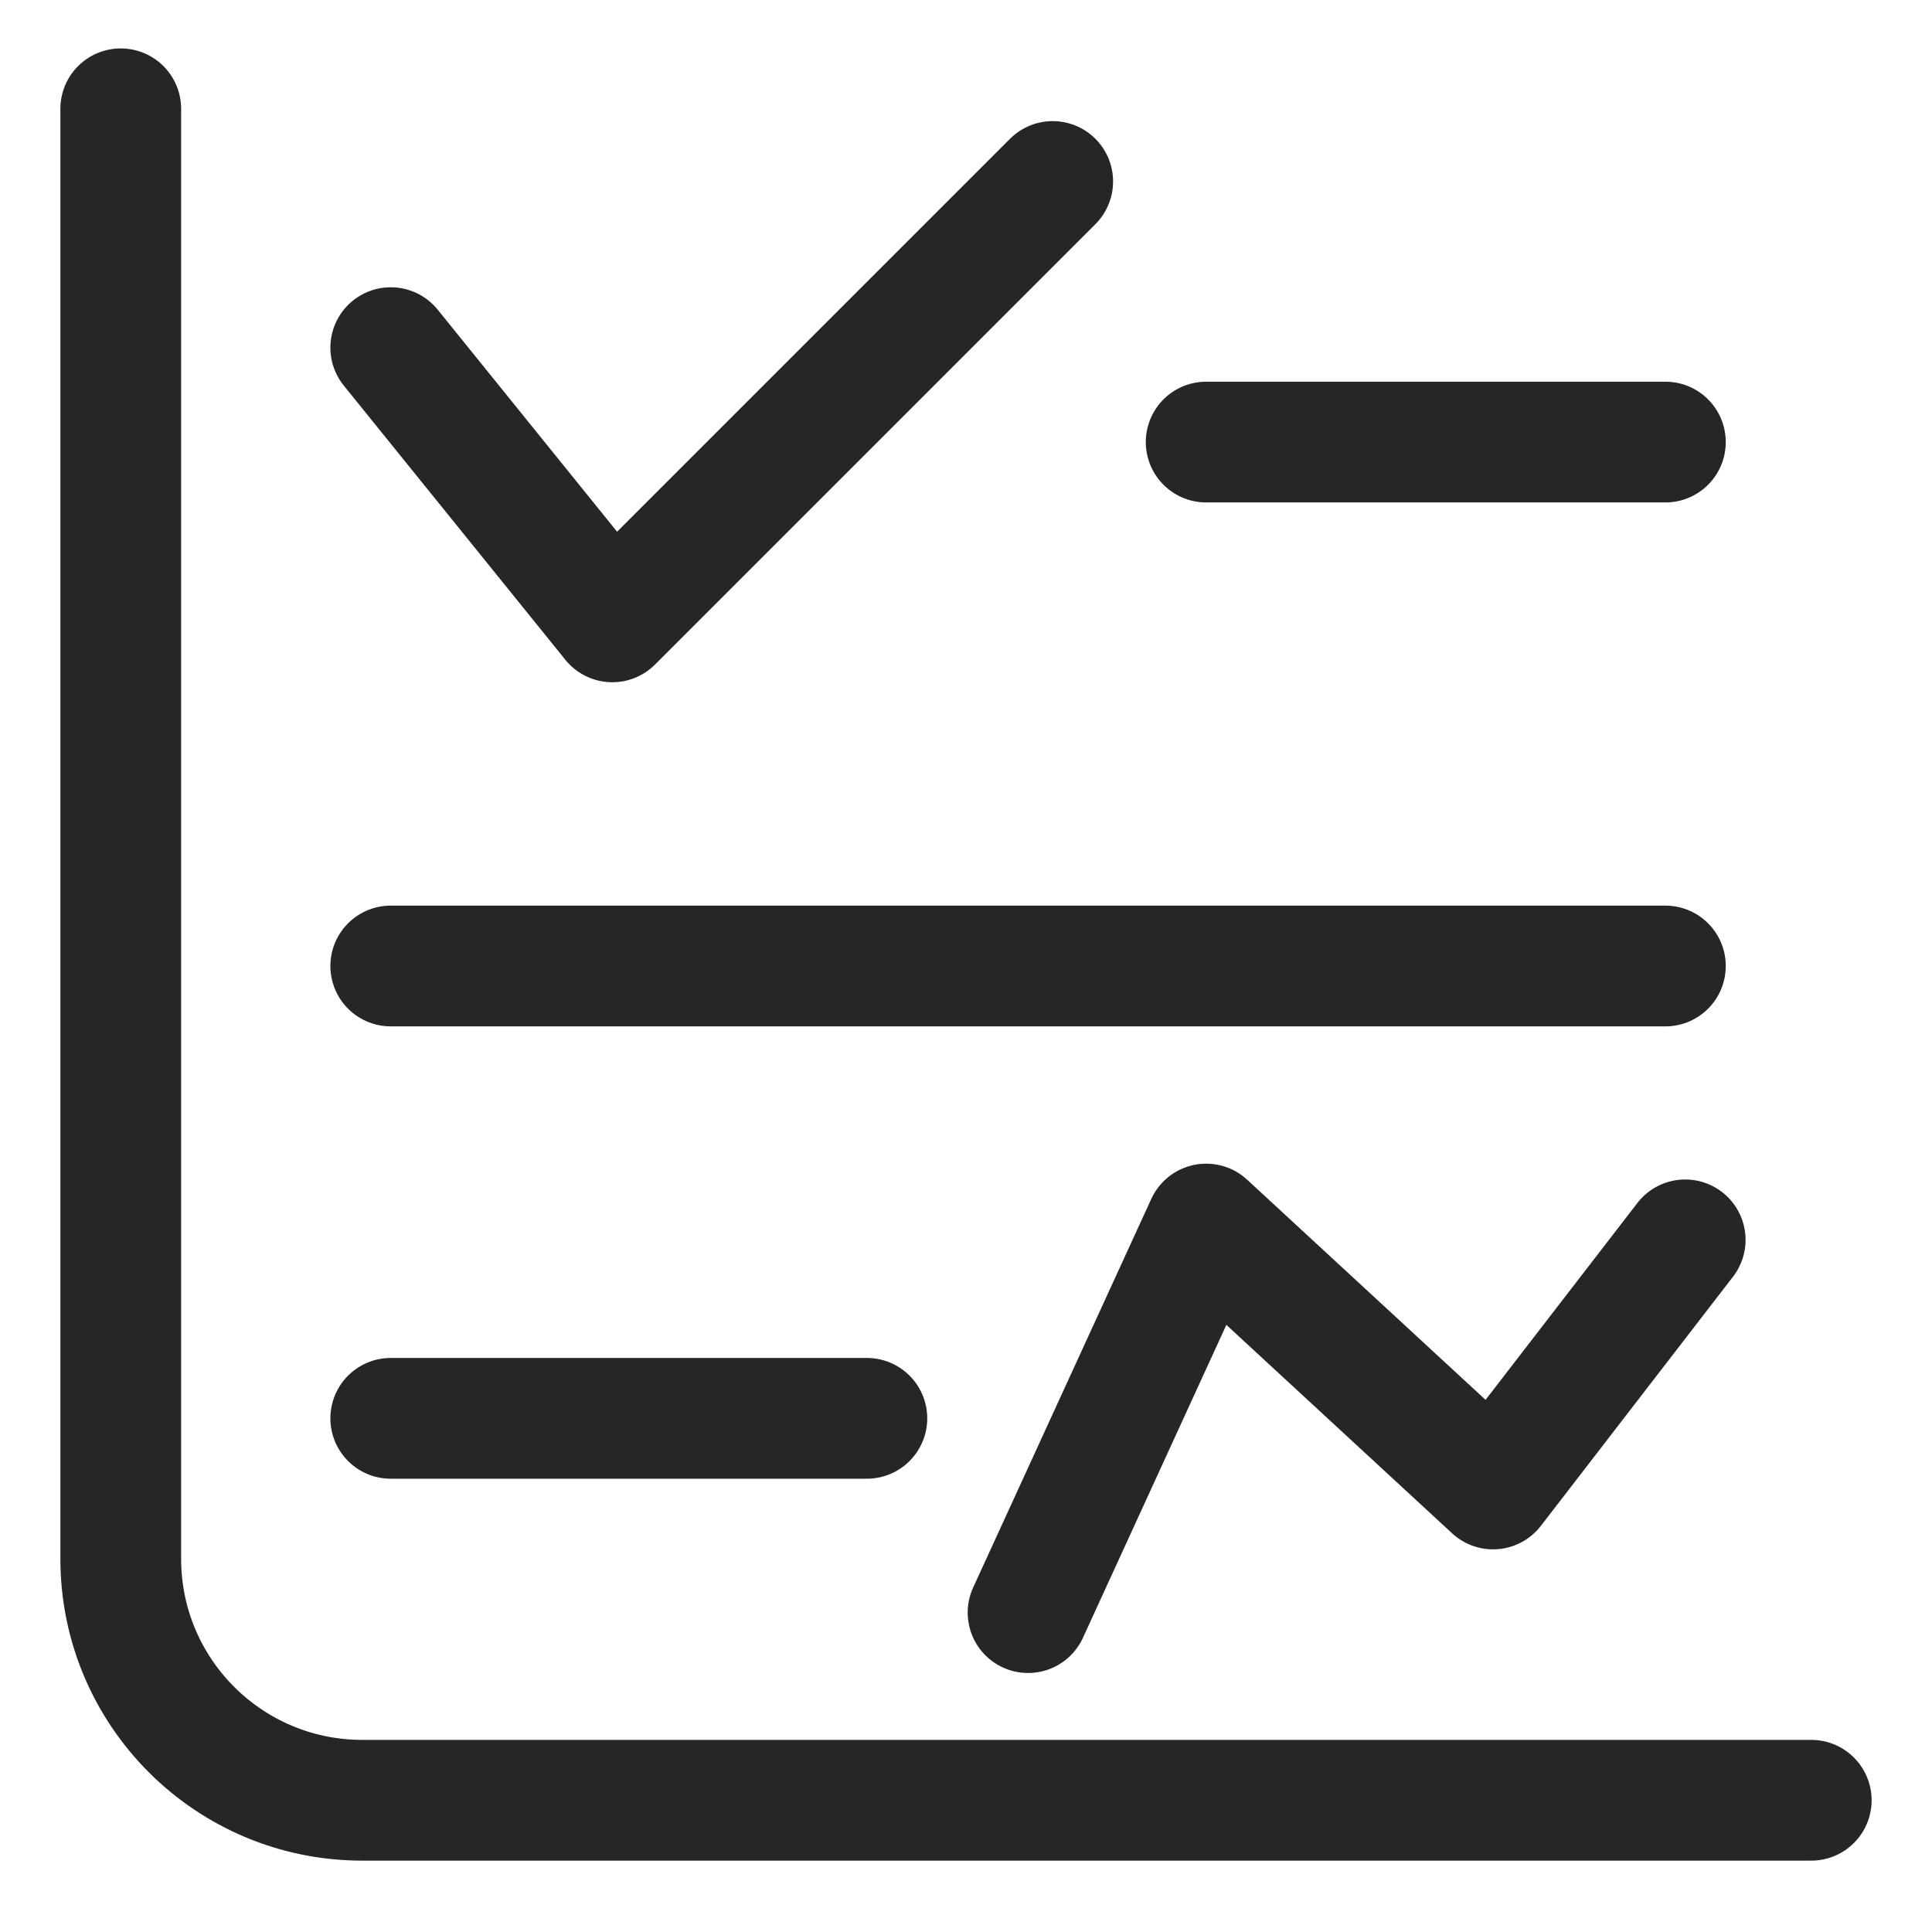
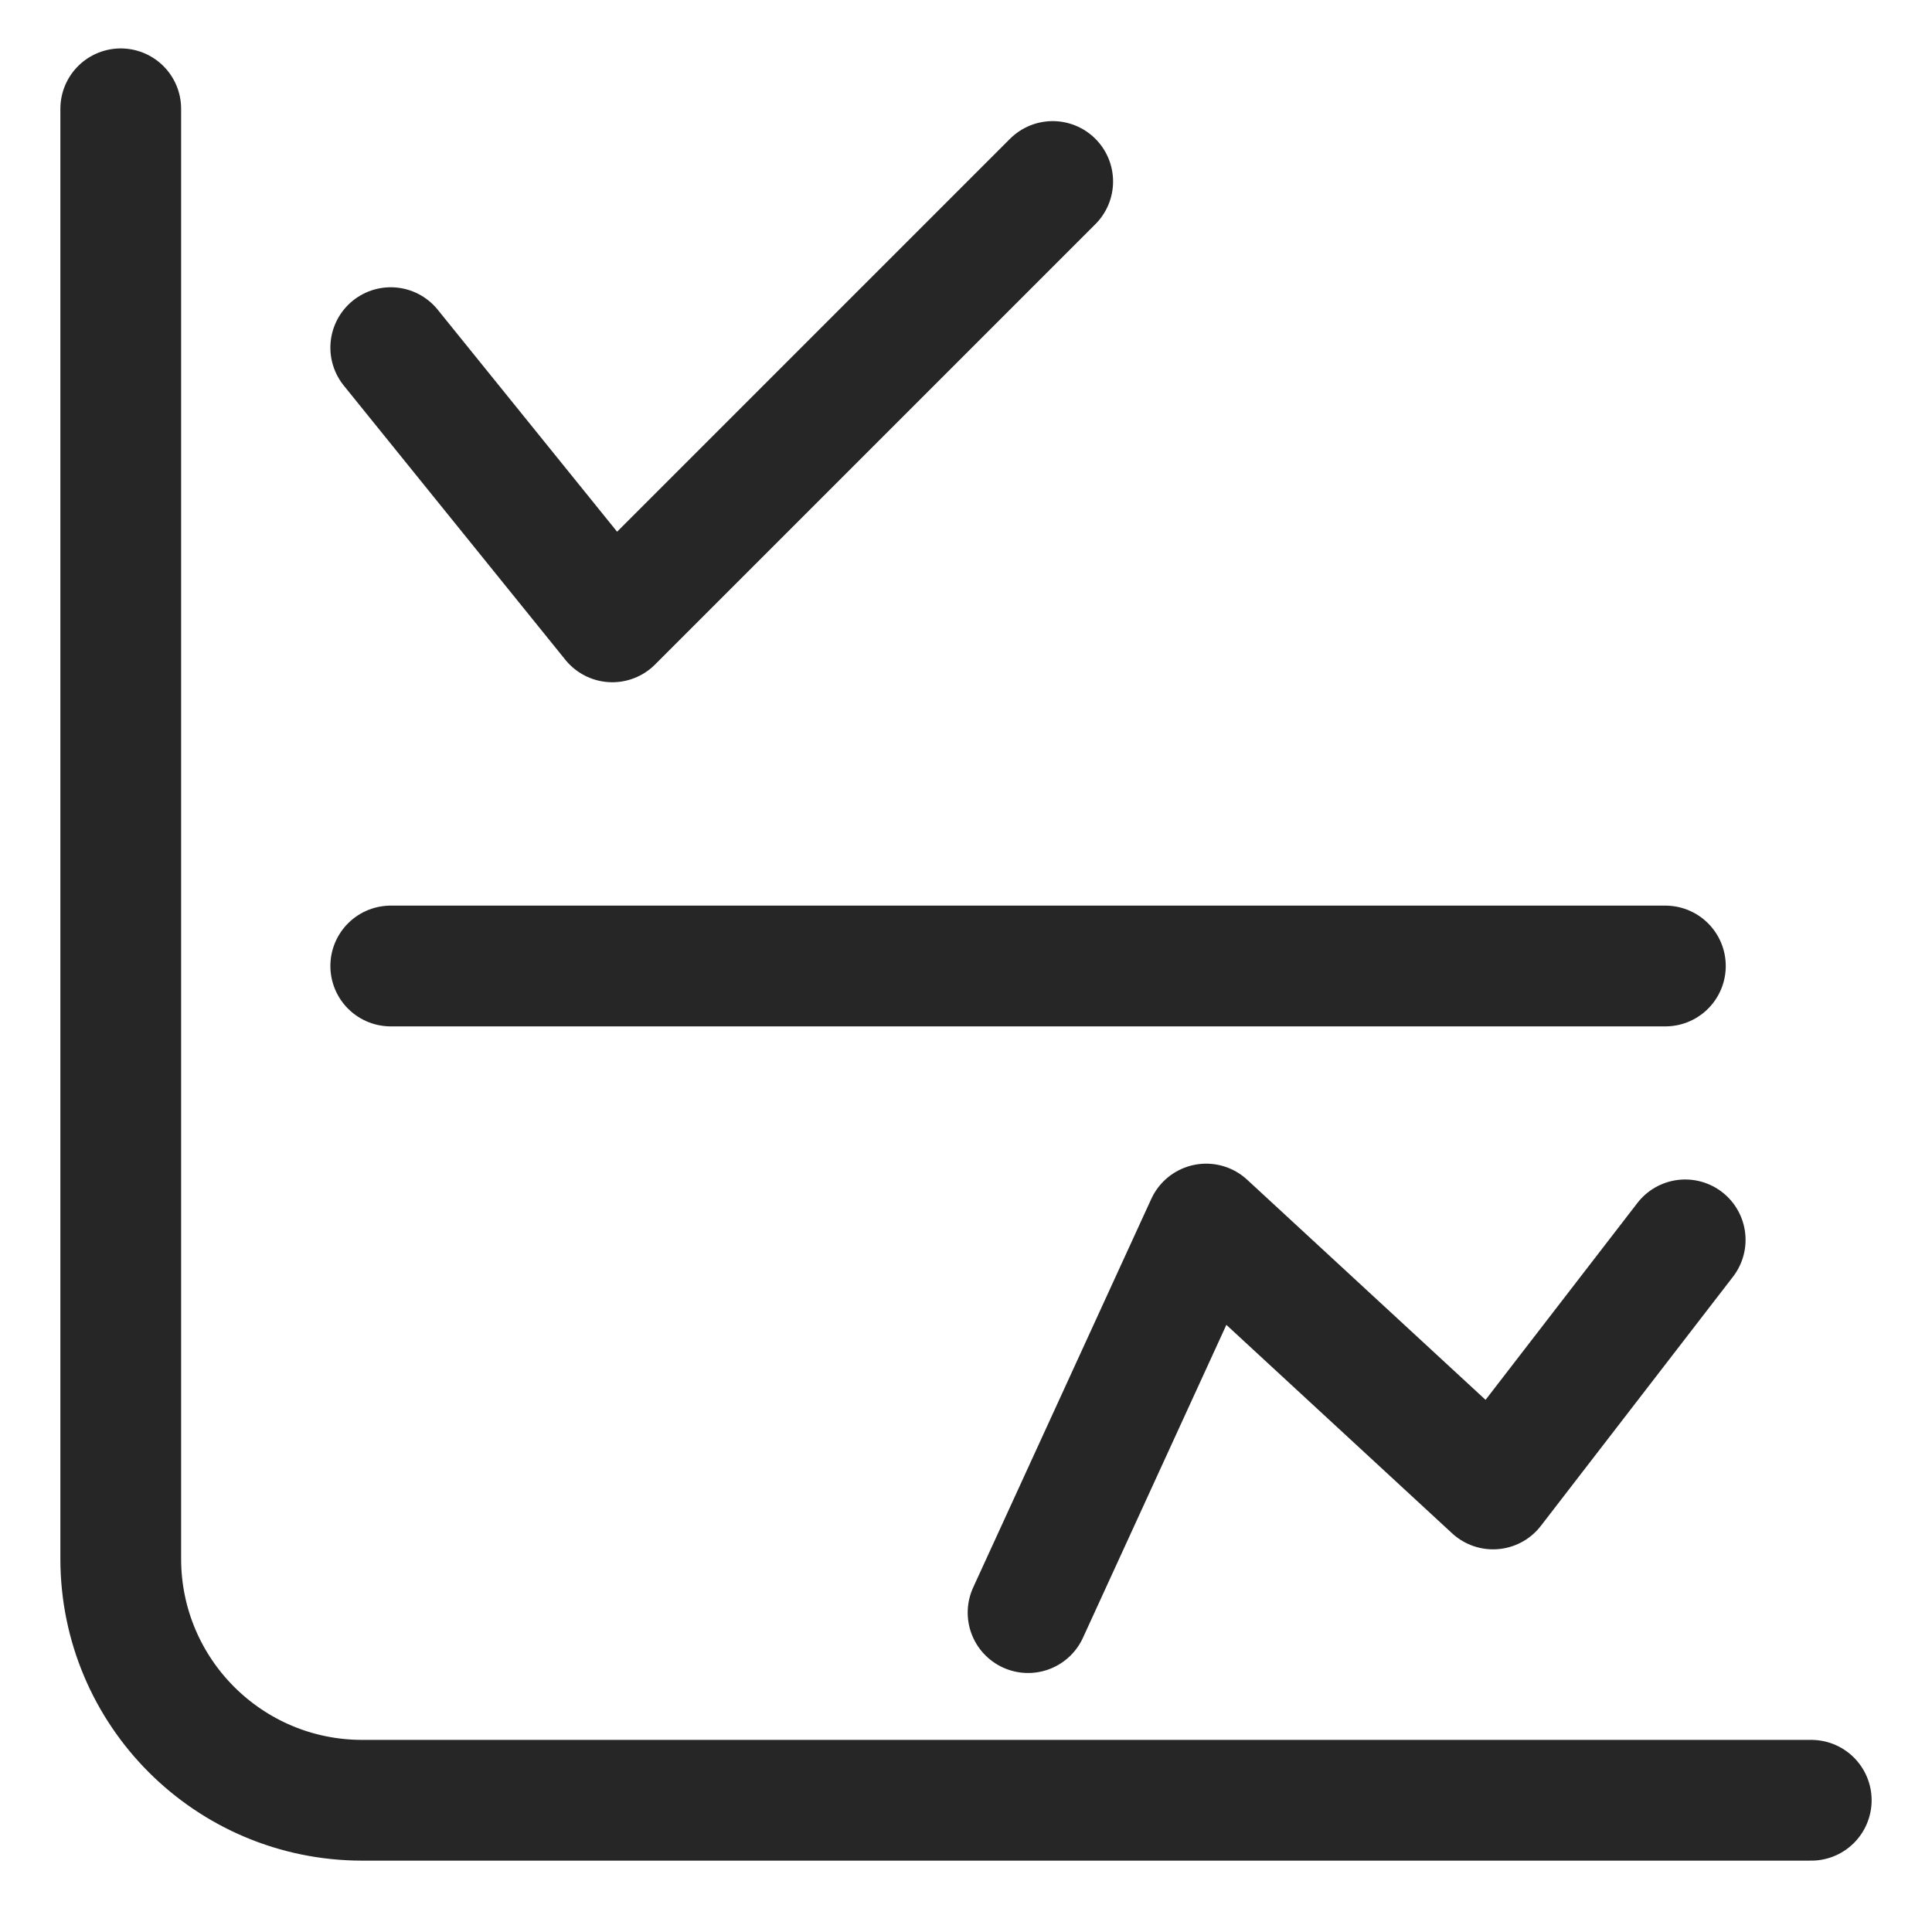
<svg xmlns="http://www.w3.org/2000/svg" width="16px" height="16px" viewBox="0 0 16 16" version="1.1">
  <title>平均类准确率@1x</title>
  <g id="平均类准确率" stroke="none" stroke-width="1" fill="none" fill-rule="evenodd">
    <g>
      <rect id="矩形" stroke="#979797" fill="#D8D8D8" opacity="0" x="0.5" y="0.5" width="15" height="15" />
      <path d="M1,0.901 L1,12.909 C1,14.014 1.895,14.909 3,14.909 L15,14.909 L15,14.909" id="路径-76" stroke="#262626" stroke-linecap="round" />
      <polyline id="路径-145" stroke="#262626" stroke-linecap="round" stroke-linejoin="round" points="3.236 2.879 5.071 5.15 8.718 1.503" />
-       <line x1="9.989" y1="3.661" x2="13.792" y2="3.661" id="路径-146" stroke="#262626" stroke-linecap="round" />
-       <line x1="3.236" y1="11.746" x2="7.179" y2="11.746" id="路径-146备份-2" stroke="#262626" stroke-linecap="round" />
      <line x1="3.236" y1="8" x2="13.792" y2="8" id="路径-146备份" stroke="#262626" stroke-linecap="round" />
      <polyline id="路径-147" stroke="#262626" stroke-linecap="round" stroke-linejoin="round" points="8.514 13.355 9.989 10.137 12.365 12.331 13.956 10.268" />
    </g>
  </g>
</svg>